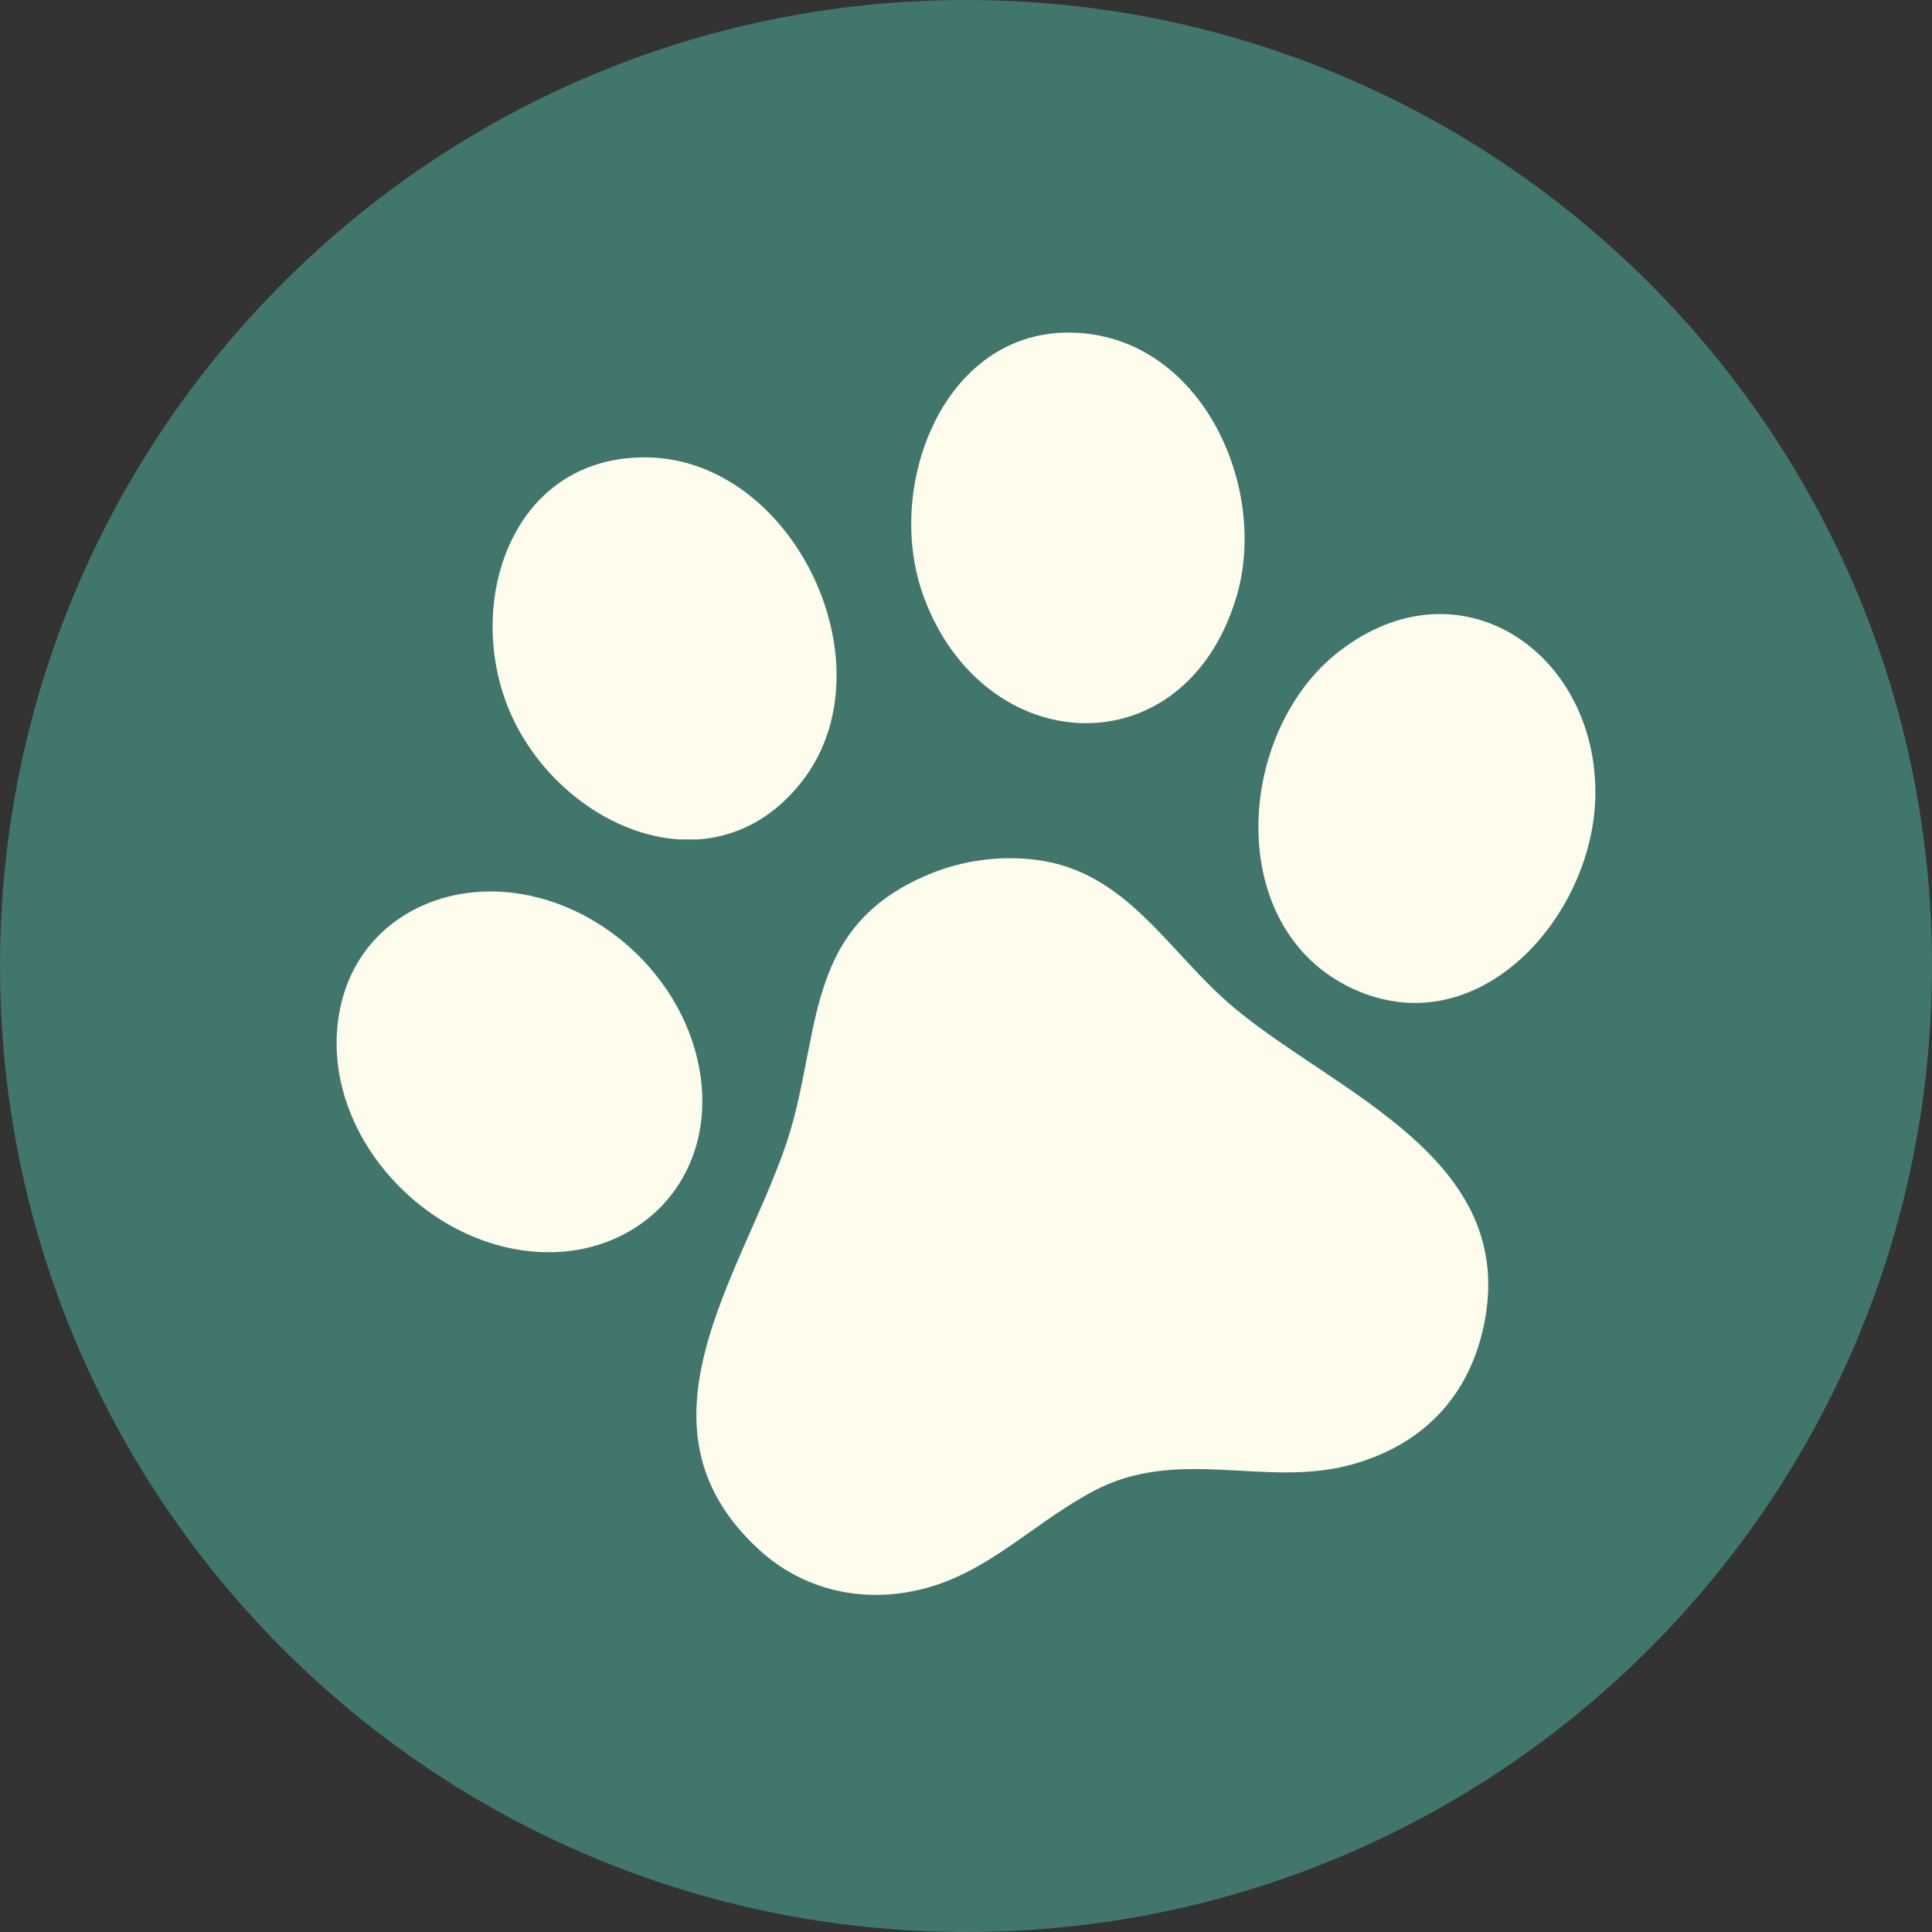
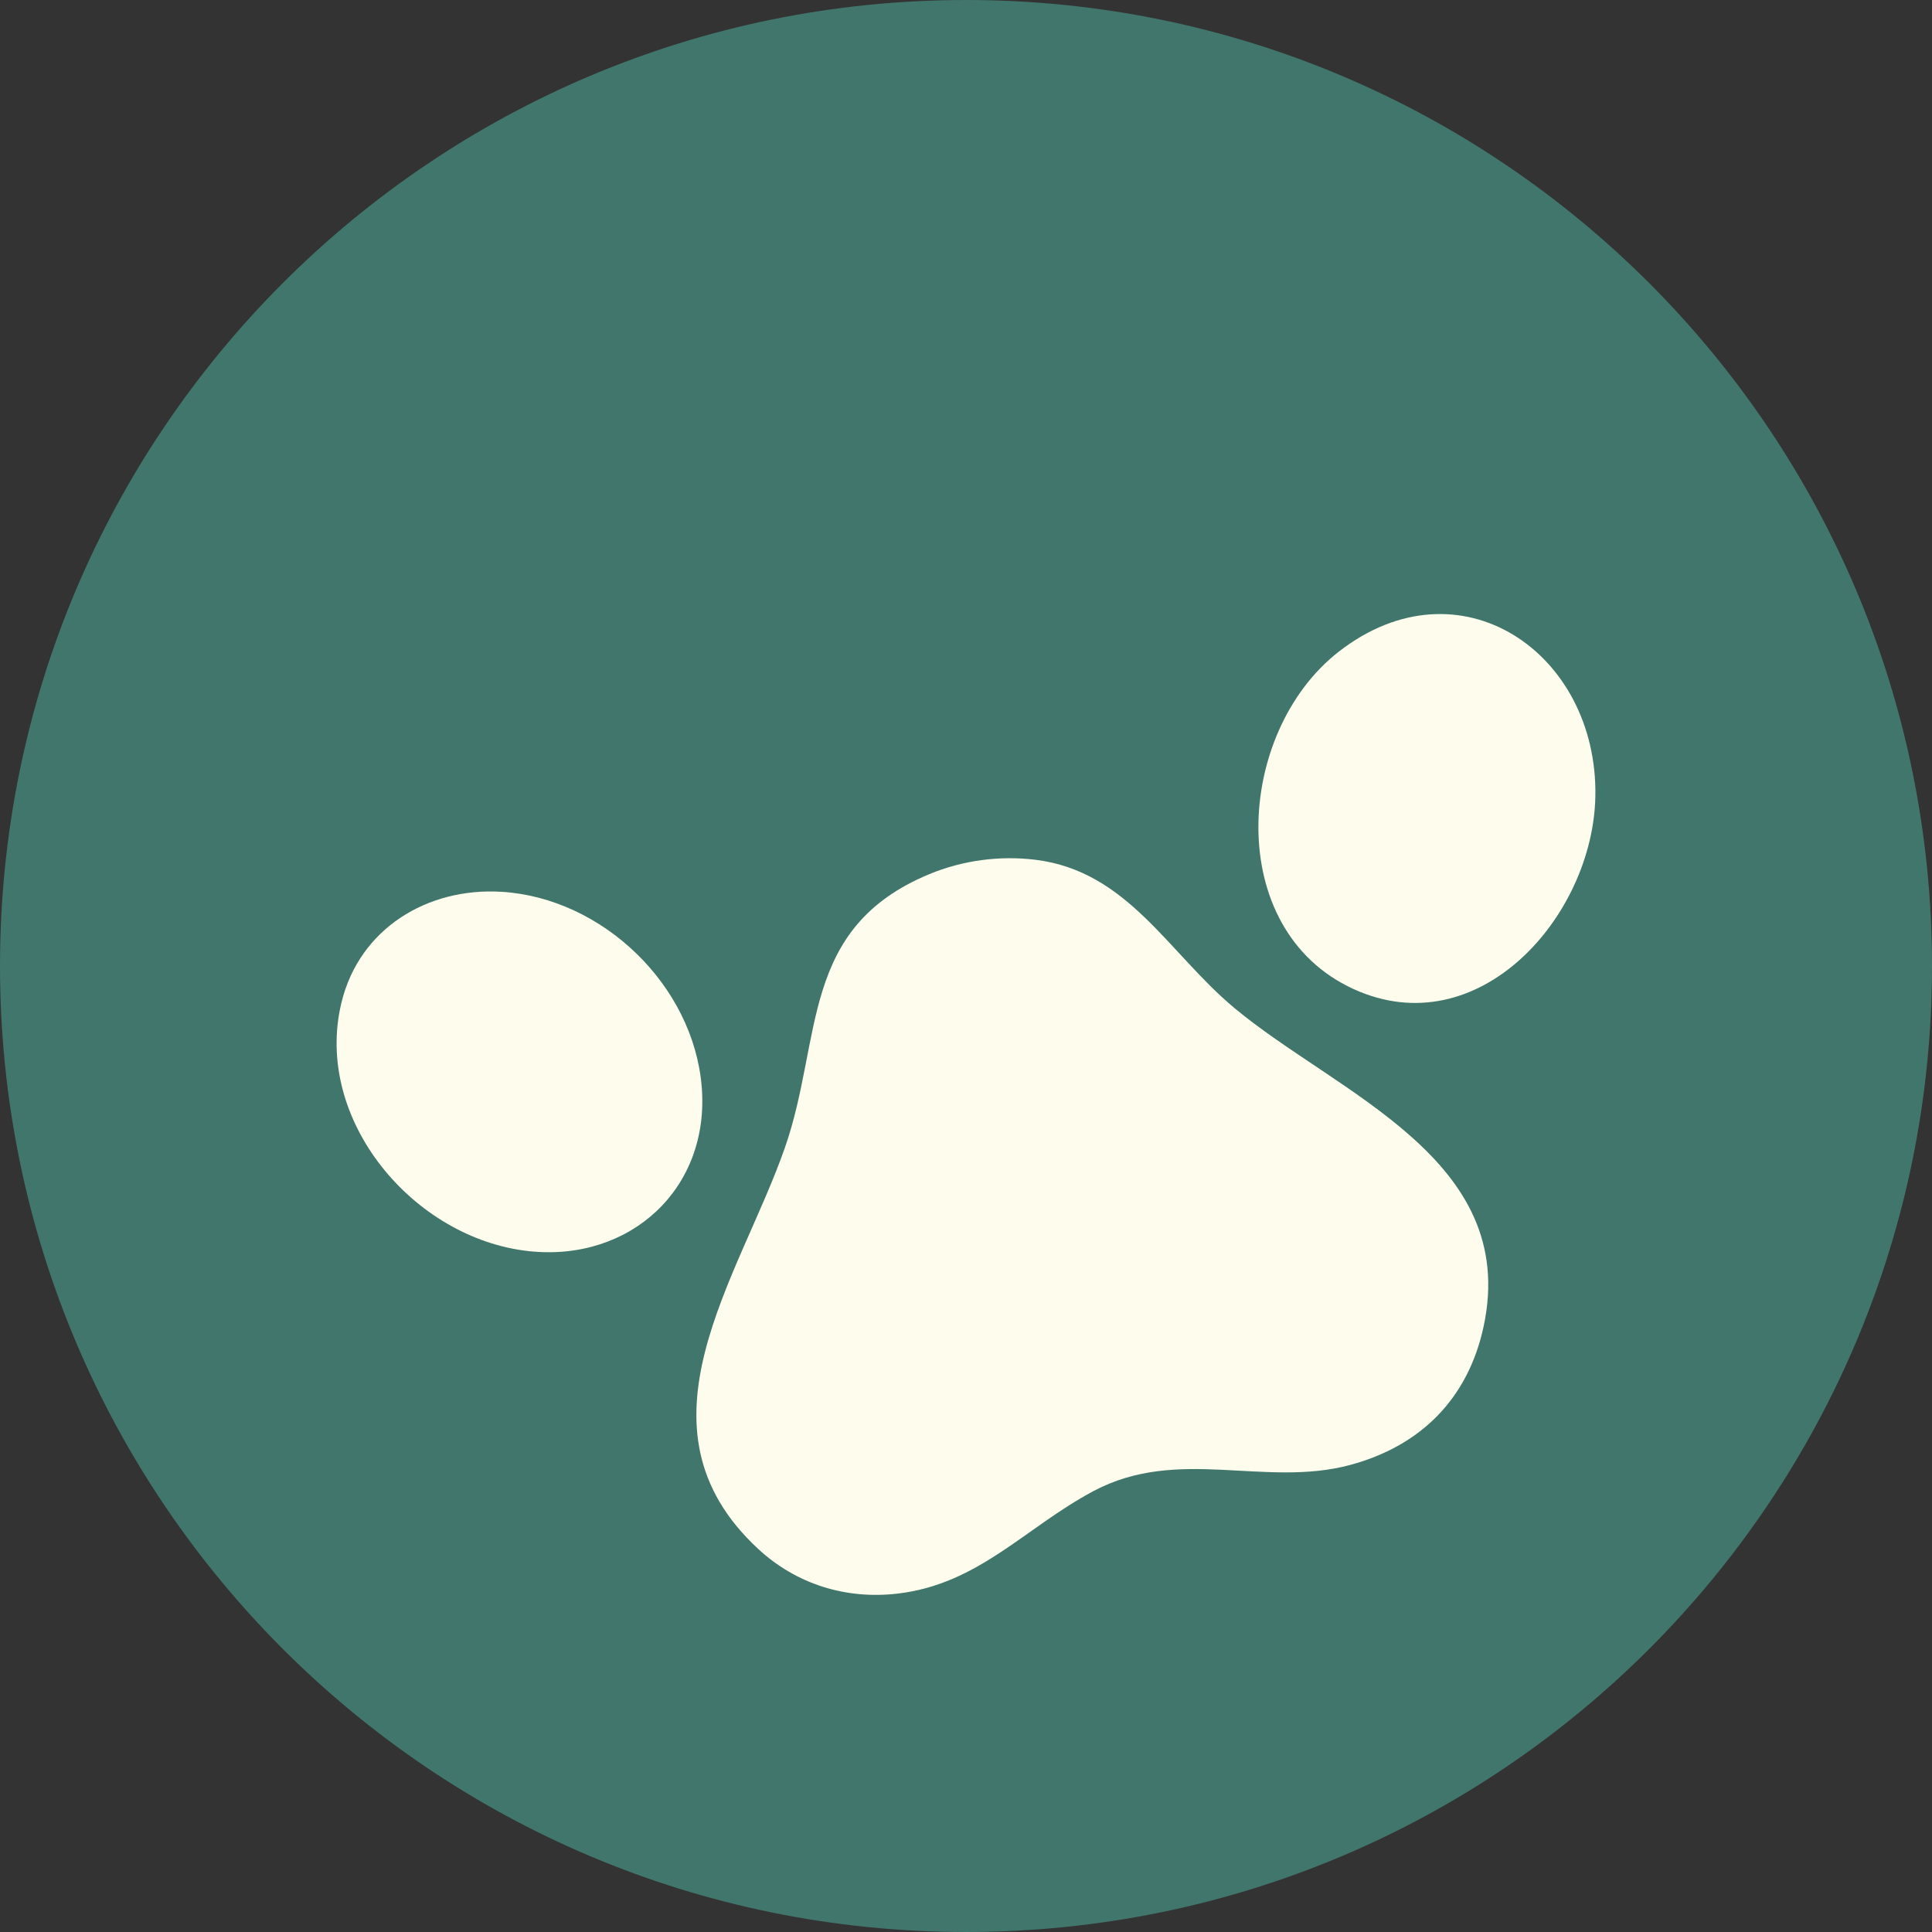
<svg xmlns="http://www.w3.org/2000/svg" version="1.0" preserveAspectRatio="xMidYMid meet" height="1080" viewBox="0 0 810 810" zoomAndPan="magnify" width="1080">
  <rect x="0" y="0" width="810" height="810" fill="#333333" stroke="none" />
  <defs>
    <clipPath id="15cb16cf03">
      <path clip-rule="nonzero" d="M 405 0 C 181.324 0 0 181.324 0 405 C 0 628.676 181.324 810 405 810 C 628.676 810 810 628.676 810 405 C 810 181.324 628.676 0 405 0 Z M 405 0" />
    </clipPath>
    <clipPath id="c20ed31266">
-       <path clip-rule="nonzero" d="M 206.527 191.762 L 350.738 191.762 L 350.738 352 L 206.527 352 Z M 206.527 191.762" />
-     </clipPath>
+       </clipPath>
    <clipPath id="5870552ca6">
      <path clip-rule="nonzero" d="M 271.488 191.773 C 333.184 192.781 374.195 279.711 335.922 328.012 C 299.824 373.57 238.555 348.254 215.875 302.965 C 192.914 257.105 212.547 190.812 271.488 191.773" />
    </clipPath>
    <clipPath id="035ea107a8">
      <path clip-rule="nonzero" d="M 382.047 139.434 L 521.797 139.434 L 521.797 303.555 L 382.047 303.555 Z M 382.047 139.434" />
    </clipPath>
    <clipPath id="7365e7bdc8">
      <path clip-rule="nonzero" d="M 456.469 139.98 C 505.941 146.234 531.68 206.285 518.273 250.613 C 496.461 322.723 412.723 318.762 387.359 250.43 C 369.496 202.312 397.711 132.555 456.469 139.98" />
    </clipPath>
    <clipPath id="3fdf67476f">
      <path clip-rule="nonzero" d="M 291.898 359.488 L 624 359.488 L 624 668.664 L 291.898 668.664 Z M 291.898 359.488" />
    </clipPath>
    <clipPath id="100f1f2467">
      <path clip-rule="nonzero" d="M 434.168 360.473 C 472.762 365.223 489.887 399.539 517.406 422.516 C 560.609 458.582 637.035 485.77 622.035 556.023 C 615.609 586.133 595.887 606.164 566.09 614.18 C 530.223 623.832 493.887 606.27 458.449 625.141 C 429.73 640.434 410.328 664.188 376.23 668.137 C 354.676 670.633 333.836 664.215 317.777 649.305 C 262.688 598.164 309.984 536.027 329.125 481.02 C 344.984 435.441 335.188 389.086 389.582 366.508 C 403.652 360.664 419.199 358.629 434.168 360.473" />
    </clipPath>
    <clipPath id="15be9a28f9">
      <path clip-rule="nonzero" d="M 141.121 373.578 L 294.566 373.578 L 294.566 525 L 141.121 525 Z M 141.121 373.578" />
    </clipPath>
    <clipPath id="bf1fbc9f87">
      <path clip-rule="nonzero" d="M 210.223 373.887 C 252.551 376.43 290.625 412.996 294.184 455.492 C 297.77 498.297 264.207 529.102 221.789 524.555 C 173.332 519.355 131.242 469.391 143.164 420.312 C 150.715 389.246 179.219 372.023 210.223 373.887" />
    </clipPath>
    <clipPath id="81dd8f7d5a">
      <path clip-rule="nonzero" d="M 527.59 257.066 L 669 257.066 L 669 420.793 L 527.59 420.793 Z M 527.59 257.066" />
    </clipPath>
    <clipPath id="c107cce606">
      <path clip-rule="nonzero" d="M 668.859 333.867 C 667.922 384.25 619.84 438.641 567.441 414.645 C 512.777 389.609 517.891 306.992 561.293 273.211 C 611.977 233.766 669.98 273.684 668.859 333.867" />
    </clipPath>
  </defs>
  <g clip-path="url(#15cb16cf03)">
    <rect fill-opacity="1" height="972" y="-81" fill="#41766c" width="972" x="-81" />
  </g>
  <g clip-path="url(#c20ed31266)">
    <g clip-path="url(#5870552ca6)">
      <path fill-rule="nonzero" fill-opacity="1" d="M 206.527 191.762 L 350.738 191.762 L 350.738 351.957 L 206.527 351.957 Z M 206.527 191.762" fill="#fefded" />
    </g>
  </g>
  <g clip-path="url(#035ea107a8)">
    <g clip-path="url(#7365e7bdc8)">
-       <path fill-rule="nonzero" fill-opacity="1" d="M 382.047 139.434 L 521.797 139.434 L 521.797 303.176 L 382.047 303.176 Z M 382.047 139.434" fill="#fefded" />
-     </g>
+       </g>
  </g>
  <g clip-path="url(#3fdf67476f)">
    <g clip-path="url(#100f1f2467)">
      <path fill-rule="nonzero" fill-opacity="1" d="M 139.219 255.543 L 670.754 255.543 L 670.754 670.566 L 139.219 670.566 Z M 139.219 255.543" fill="#fefded" />
    </g>
  </g>
  <g clip-path="url(#15be9a28f9)">
    <g clip-path="url(#bf1fbc9f87)">
      <path fill-rule="nonzero" fill-opacity="1" d="M 139.219 255.543 L 670.754 255.543 L 670.754 670.566 L 139.219 670.566 Z M 139.219 255.543" fill="#fefded" />
    </g>
  </g>
  <g clip-path="url(#81dd8f7d5a)">
    <g clip-path="url(#c107cce606)">
      <path fill-rule="nonzero" fill-opacity="1" d="M 139.219 255.543 L 670.754 255.543 L 670.754 670.566 L 139.219 670.566 Z M 139.219 255.543" fill="#fefded" />
    </g>
  </g>
</svg>